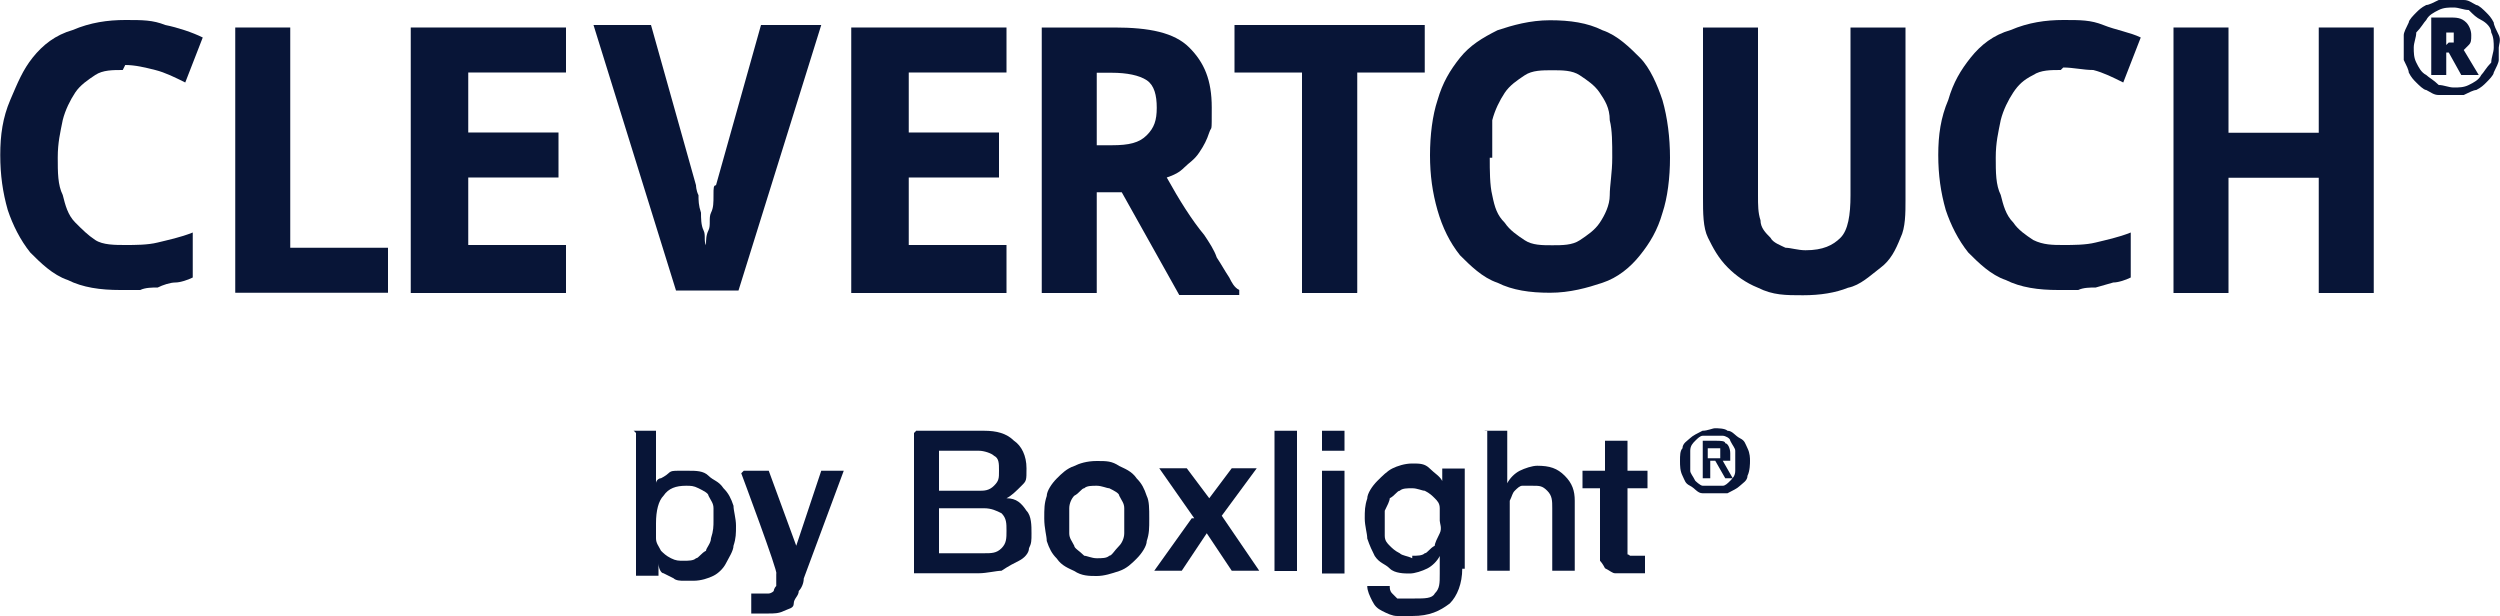
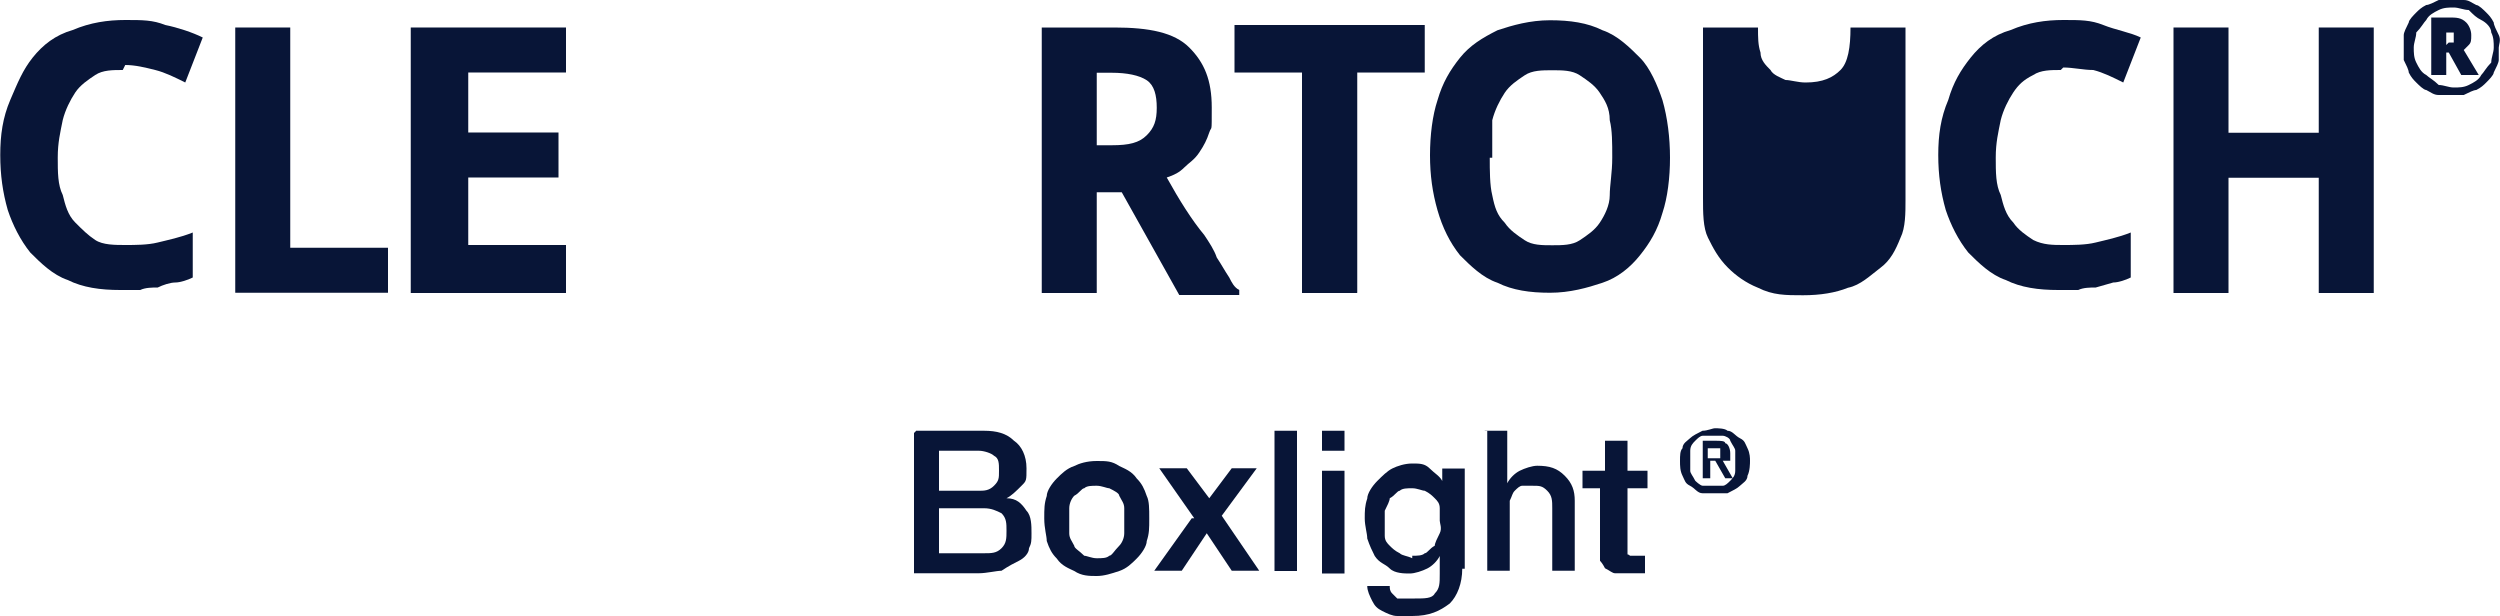
<svg xmlns="http://www.w3.org/2000/svg" id="Artwork" version="1.1" viewBox="0 0 1000 246.4">
  <defs>
    <style>
      .cls-1 {
        fill: #081537;
        stroke-width: 0px;
      }
    </style>
  </defs>
  <g>
    <path class="cls-1" d="M49.1,28c-4,0-8,0-11,2s-6,4-8,7c-2,3-4,7-5,11-1,5-2,9-2,15s0,11,2,15c1,4,2,8,5,11s5,5,8,7c3,2,8,2,12,2s9,0,13-1,9-2,14-4v18c-2,1-5,2-7,2s-5,1-7,2c-2,0-5,0-7,1h-8c-8,0-15-1-21-4-6-2-11-7-15-11-4-5-7-11-9-17-2-7-3-14-3-22s1-15,4-22c3-7,5-12,9-17s9-9,16-11c7-3,14-4,21-4s11,0,16,2c5,1,11,3,15,5l-7,18c-4-2-8-4-12-5s-8-2-12-2h0l-1,2Z" />
    <path class="cls-1" d="M94.1,117.2V11h22v88.1h39.1v18h-62.1,1Z" />
    <path class="cls-1" d="M226.4,117.2h-62.1V11h62.1v18h-39.1v24h36.1v18h-36.1v27h39.1v19h0Z" />
-     <path class="cls-1" d="M305.5,10h23l-33.1,106.2h-25L237.4,10h23l18,64.1s0,2,1,4c0,2,0,4,1,7,0,2,0,5,1,7s0,4,1,6c0-2,0-4,1-6s0-5,1-7,1-4,1-7,0-4,1-4l18-64.1h1Z" />
-     <path class="cls-1" d="M402.6,117.2h-62.1V11h62.1v18h-39.1v24h36.1v18h-36.1v27h39.1v19h0Z" />
    <path class="cls-1" d="M438.7,76.1v41.1h-22V11h29c14,0,24,2,30,8,6,6,9,13,9,24s0,7-1,10-2,5-4,8-4,4-6,6-4,3-7,4c5,9,10,17,15,23,2,3,4,6,5,9,2,3,3,5,5,8,1,2,2,4,4,5v2c1,0-24,0-24,0l-23-41.1h-10v-1ZM438.7,58.1h6c7,0,11-1,14-4s4-6,4-11-1-9-4-11c-3-2-8-3-14-3h-6v28h0v1Z" />
    <path class="cls-1" d="M542.8,117.2h-22V29h-27V10h76.1v19h-27v88.1h0Z" />
    <path class="cls-1" d="M668,63.1c0,8-1,16-3,22-2,7-5,12-9,17s-9,9-15,11-13,4-21,4-15-1-21-4c-6-2-11-7-15-11-4-5-7-11-9-18s-3-14-3-22,1-16,3-22c2-7,5-12,9-17s9-8,15-11c6-2,13-4,21-4s15,1,21,4c6,2,11,7,15,11s7,11,9,17c2,7,3,15,3,23h0ZM595.9,63.1c0,5,0,11,1,15,1,5,2,8,5,11,2,3,5,5,8,7s7,2,11,2,8,0,11-2,6-4,8-7c2-3,4-7,4-11s1-9,1-15,0-11-1-15c0-5-2-8-4-11s-5-5-8-7-7-2-11-2-8,0-11,2-6,4-8,7c-2,3-4,7-5,11v15h-1Z" />
-     <path class="cls-1" d="M762.2,11v69.1c0,5,0,11-2,15-2,5-4,9-8,12s-8,7-13,8c-5,2-11,3-18,3s-12,0-18-3c-5-2-9-5-12-8-4-4-6-8-8-12s-2-10-2-16V11h22v67.1c0,4,0,7,1,10,0,3,2,5,4,7,1,2,4,3,6,4,2,0,5,1,8,1,7,0,11-2,14-5s4-9,4-17V11h22Z" />
+     <path class="cls-1" d="M762.2,11v69.1c0,5,0,11-2,15-2,5-4,9-8,12s-8,7-13,8c-5,2-11,3-18,3s-12,0-18-3c-5-2-9-5-12-8-4-4-6-8-8-12s-2-10-2-16V11h22c0,4,0,7,1,10,0,3,2,5,4,7,1,2,4,3,6,4,2,0,5,1,8,1,7,0,11-2,14-5s4-9,4-17V11h22Z" />
    <path class="cls-1" d="M824.3,28c-4,0-8,0-11,2-4,2-6,4-8,7-2,3-4,7-5,11-1,5-2,9-2,15s0,11,2,15c1,4,2,8,5,11,2,3,5,5,8,7,4,2,8,2,12,2s9,0,13-1,9-2,14-4v18c-2,1-5,2-7,2l-7,2c-2,0-5,0-7,1h-8c-8,0-15-1-21-4-6-2-11-7-15-11-4-5-7-11-9-17-2-7-3-14-3-22s1-15,4-22c2-7,5-12,9-17s9-9,16-11c7-3,14-4,21-4s11,0,16,2,11,3,15,5l-7,18c-4-2-8-4-12-5-4,0-8-1-12-1h0l-1,1Z" />
    <path class="cls-1" d="M949.5,117.2h-22v-46.1h-36.1v46.1h-22V11h22v42.1h36.1V11h22v106.2Z" />
    <path class="cls-1" d="M961.5,19v-5c0-1,1-3,2-5,0-1,2-3,3-4s2-2,4-3c1,0,3-1,5-2h10c2,0,3,1,5,2,1,0,3,2,4,3s2,2,3,4c0,1,1,3,2,5s0,4,0,5v5c0,1-1,3-2,5,0,1-2,3-3,4s-2,2-4,3c-1,0-3,1-5,2h-10c-2,0-3-1-5-2-1,0-3-2-4-3s-2-2-3-4c0-1-1-3-2-5v-5h0ZM965.5,19c0,2,0,4,1,6s2,4,4,5c1,1,3,2,5,4,2,0,4,1,6,1s4,0,6-1,4-2,5-4c1-1,2-3,4-5,0-2,1-4,1-6s0-4-1-6c0-2-2-4-4-5s-3-2-5-4c-2,0-4-1-6-1s-4,0-6,1-4,2-5,4c-1,1-2,3-4,5,0,2-1,4-1,6ZM988.5,14c0,2,0,3-1,4l-2,2,6,10h-7l-5-9h-1v9h-6V7h7c3,0,5,0,7,2,1,1,2,3,2,5h0ZM979.5,17h2v-2h0v-2h-3v5h0l1-1Z" />
  </g>
  <g>
    <g>
-       <path class="cls-1" d="M253.4,172.3h9v21h0c0-1,1-2,2-2,0,0,2-1,3-2s2-1,4-1h4c3,0,6,0,8,2s4,2,6,5c2,2,3,4,4,7,0,2,1,5,1,8s0,5-1,8c0,2-2,5-3,7-1,2-3,4-5,5s-5,2-8,2h-4c-1,0-3,0-4-1l-4-2c-1,0-2-2-2-4h0v5h-9v-57.1h0l-1-1ZM285.4,208.3v-5c0-2-1-3-2-5,0-1-2-2-4-3s-3-1-5-1c-4,0-7,1-9,4-2,2-3,6-3,11v6c0,2,1,3,2,5,1,1,2,2,4,3s3,1,5,1,4,0,5-1c1,0,2-2,4-3,0-1,2-3,2-5,1-3,1-5,1-7h0Z" />
-       <path class="cls-1" d="M297.5,188.3h10l11,30h0l10-30h9l-16,43.1c0,2-1,4-2,5,0,2-2,3-2,5s-2,2-4,3-4,1-6,1h-7v-8h7s1,0,2-1c0,0,0-1,1-2v-5c1,0-14-40.1-14-40.1h0l1-1Z" />
      <path class="cls-1" d="M366.6,172.3h27c5,0,9,1,12,4,3,2,5,6,5,11s0,5-2,7-4,4-6,5h0c4,0,6,2,8,5,2,2,2,6,2,9s0,4-1,6c0,2-2,4-4,5s-4,2-7,4c-2,0-6,1-9,1h-26v-56.1h0l1-1ZM375.6,196.3h16c2,0,4,0,6-2s2-3,2-6,0-5-2-6c-1-1-4-2-6-2h-16v15h0v1ZM375.6,221.3h18c3,0,5,0,7-2s2-4,2-7,0-5-2-7c-2-1-4-2-7-2h-18v18Z" />
      <path class="cls-1" d="M438.7,230.4c-3,0-6,0-9-2-2-1-5-2-7-5-2-2-3-4-4-7,0-2-1-5-1-9s0-6,1-9c0-2,2-5,4-7s4-4,7-5c2-1,5-2,9-2s6,0,9,2c2,1,5,2,7,5,2,2,3,4,4,7,1,2,1,5,1,9s0,6-1,9c0,2-2,5-4,7s-4,4-7,5-6,2-9,2ZM438.7,223.3c2,0,4,0,5-1,1,0,2-2,4-4,1-1,2-3,2-5v-10c0-2-1-3-2-5,0-1-2-2-4-3-1,0-3-1-5-1s-4,0-5,1c-1,0-2,2-4,3-1,1-2,3-2,5v10c0,2,1,3,2,5,0,1,2,2,4,4,1,0,3,1,5,1Z" />
      <path class="cls-1" d="M477.7,207.3l-14-20h11l9,12,9-12h10l-14,19,15,22h-11l-10-15-10,15h-11l15-21h1Z" />
      <path class="cls-1" d="M509.8,172.3h9v56.1h-9v-56.1Z" />
      <path class="cls-1" d="M528.8,172.3h9v8h-9v-8ZM528.8,188.3h9v41.1h-9v-41.1Z" />
      <path class="cls-1" d="M584.9,227.4c0,6-2,11-5,14-4,3-8,5-15,5s-4,0-6,0-4-1-6-2-3-2-4-4-2-4-2-6h9c0,1,0,2,1,3,0,0,1,1,2,2h7c4,0,7,0,8-2,2-2,2-4,2-8v-7h0c-1,2-3,4-5,5s-5,2-7,2-6,0-8-2-4-2-6-5c-1-2-2-4-3-7,0-2-1-5-1-8s0-5,1-8c0-2,2-5,4-7s4-4,6-5,5-2,8-2,5,0,7,2,4,3,5,5h0v-5h9v40.1h-1ZM564.9,222.3c2,0,4,0,5-1,1,0,2-2,4-3,0-1,1-3,2-5s0-4,0-5v-5c0-2-1-3-2-4s-2-2-4-3c-1,0-3-1-5-1s-4,0-5,1c-1,0-2,2-4,3,0,1-1,3-2,5v10c0,2,1,3,2,4s2,2,4,3c1,1,3,1,5,2h0v-1Z" />
      <path class="cls-1" d="M593.9,172.3h9v21h0c1-2,3-4,5-5s5-2,7-2c5,0,8,1,11,4s4,6,4,10v28h-9v-25c0-3,0-5-2-7s-3-2-6-2h-4c-1,0-2,1-3,2s-1,2-2,4v28h-9v-56.1h-1Z" />
      <path class="cls-1" d="M635,188.3h7v-12h9v12h8v7h-8v26c0,1,0,0,1,1h6v7h-12c-1,0-2-1-4-2,0,0-1-2-2-3v-29h-7v-7h2Z" />
    </g>
    <path class="cls-1" d="M673,179.3c0-2,2-3,3-4s3-2,5-3c2,0,4-1,5-1s4,0,5,1c2,0,3,2,5,3s2,2,3,4,1,4,1,5,0,4-1,6c0,2-2,3-3,4s-3,2-5,3h-10c-2,0-3-2-5-3s-2-2-3-4-1-4-1-6,0-4,1-5h0ZM676.1,188.3c0,1,1,2,2,4,0,0,2,2,3,2h8c1,0,2-1,3-2s2-2,2-4v-8c0-1-1-2-2-4,0-1-2-2-3-2h-8c-1,0-2,1-3,2s-2,2-2,4v8h0ZM686.1,176.3c2,0,4,0,4,1,1,0,2,2,2,4v3h-3l4,7h-3l-4-7h-2v7h-3v-15s5,0,5,0ZM686.1,183.3h2v-2h0v-2h-5v4h3Z" />
  </g>
</svg>